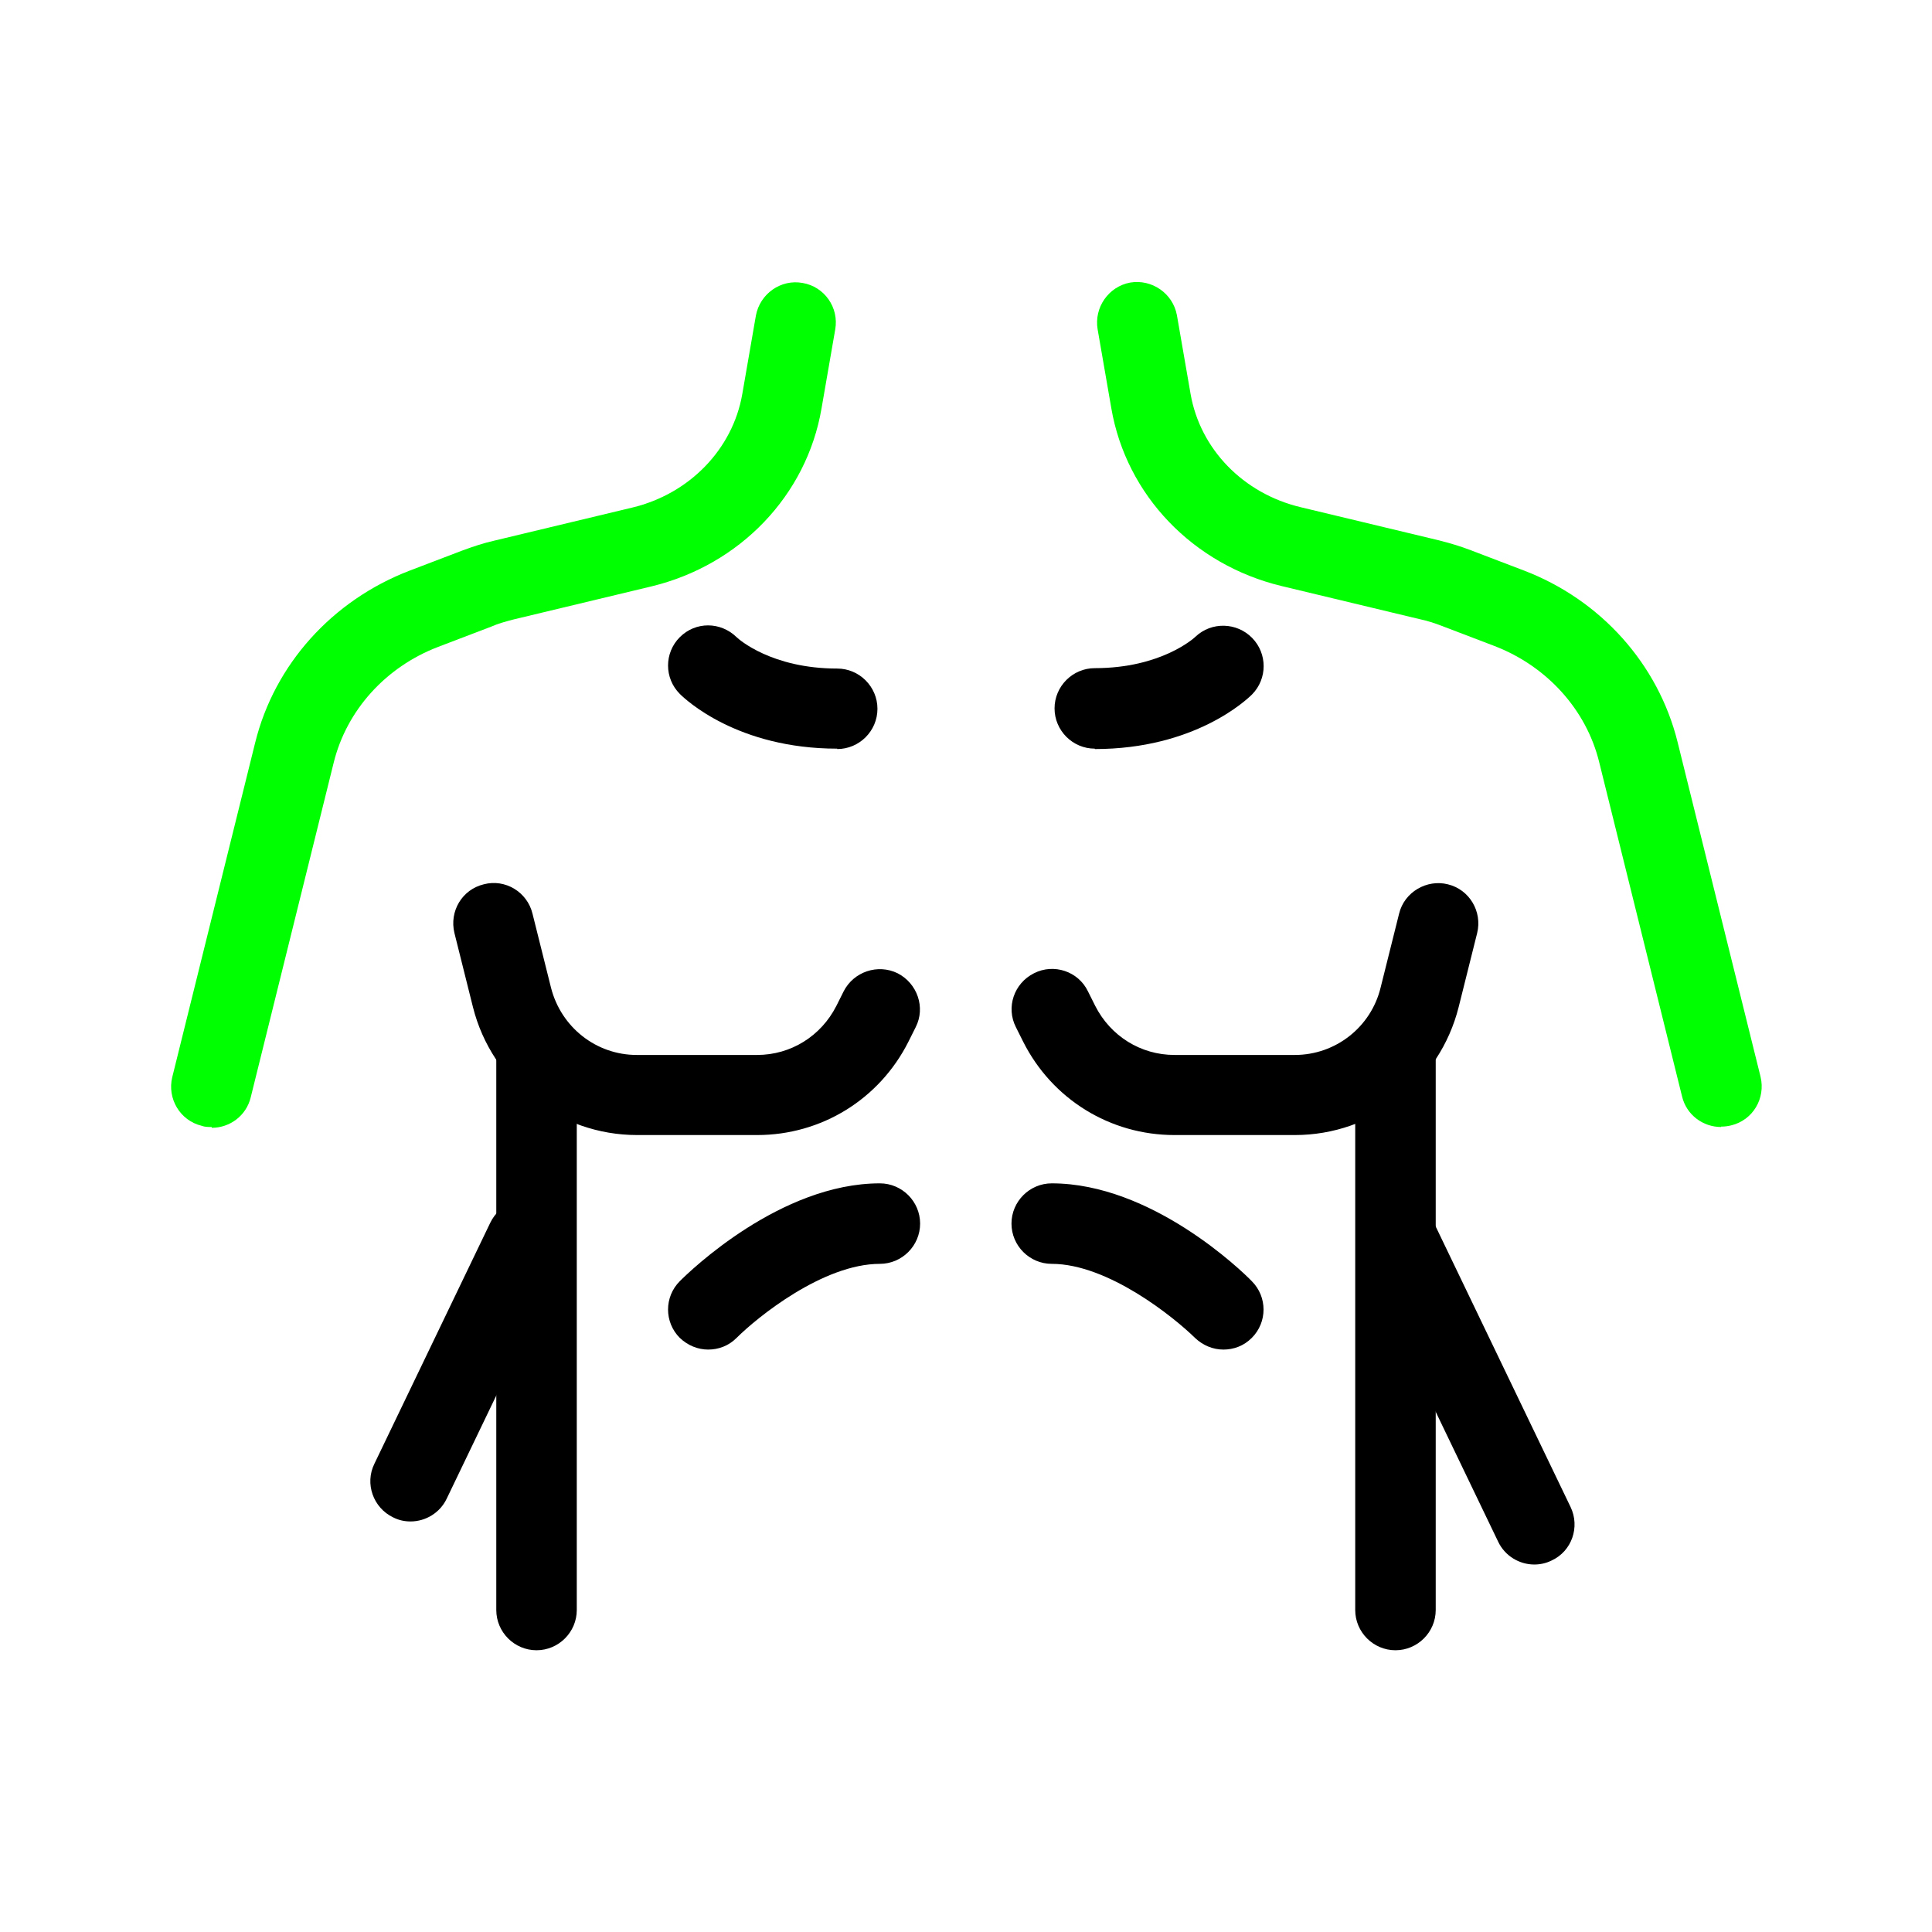
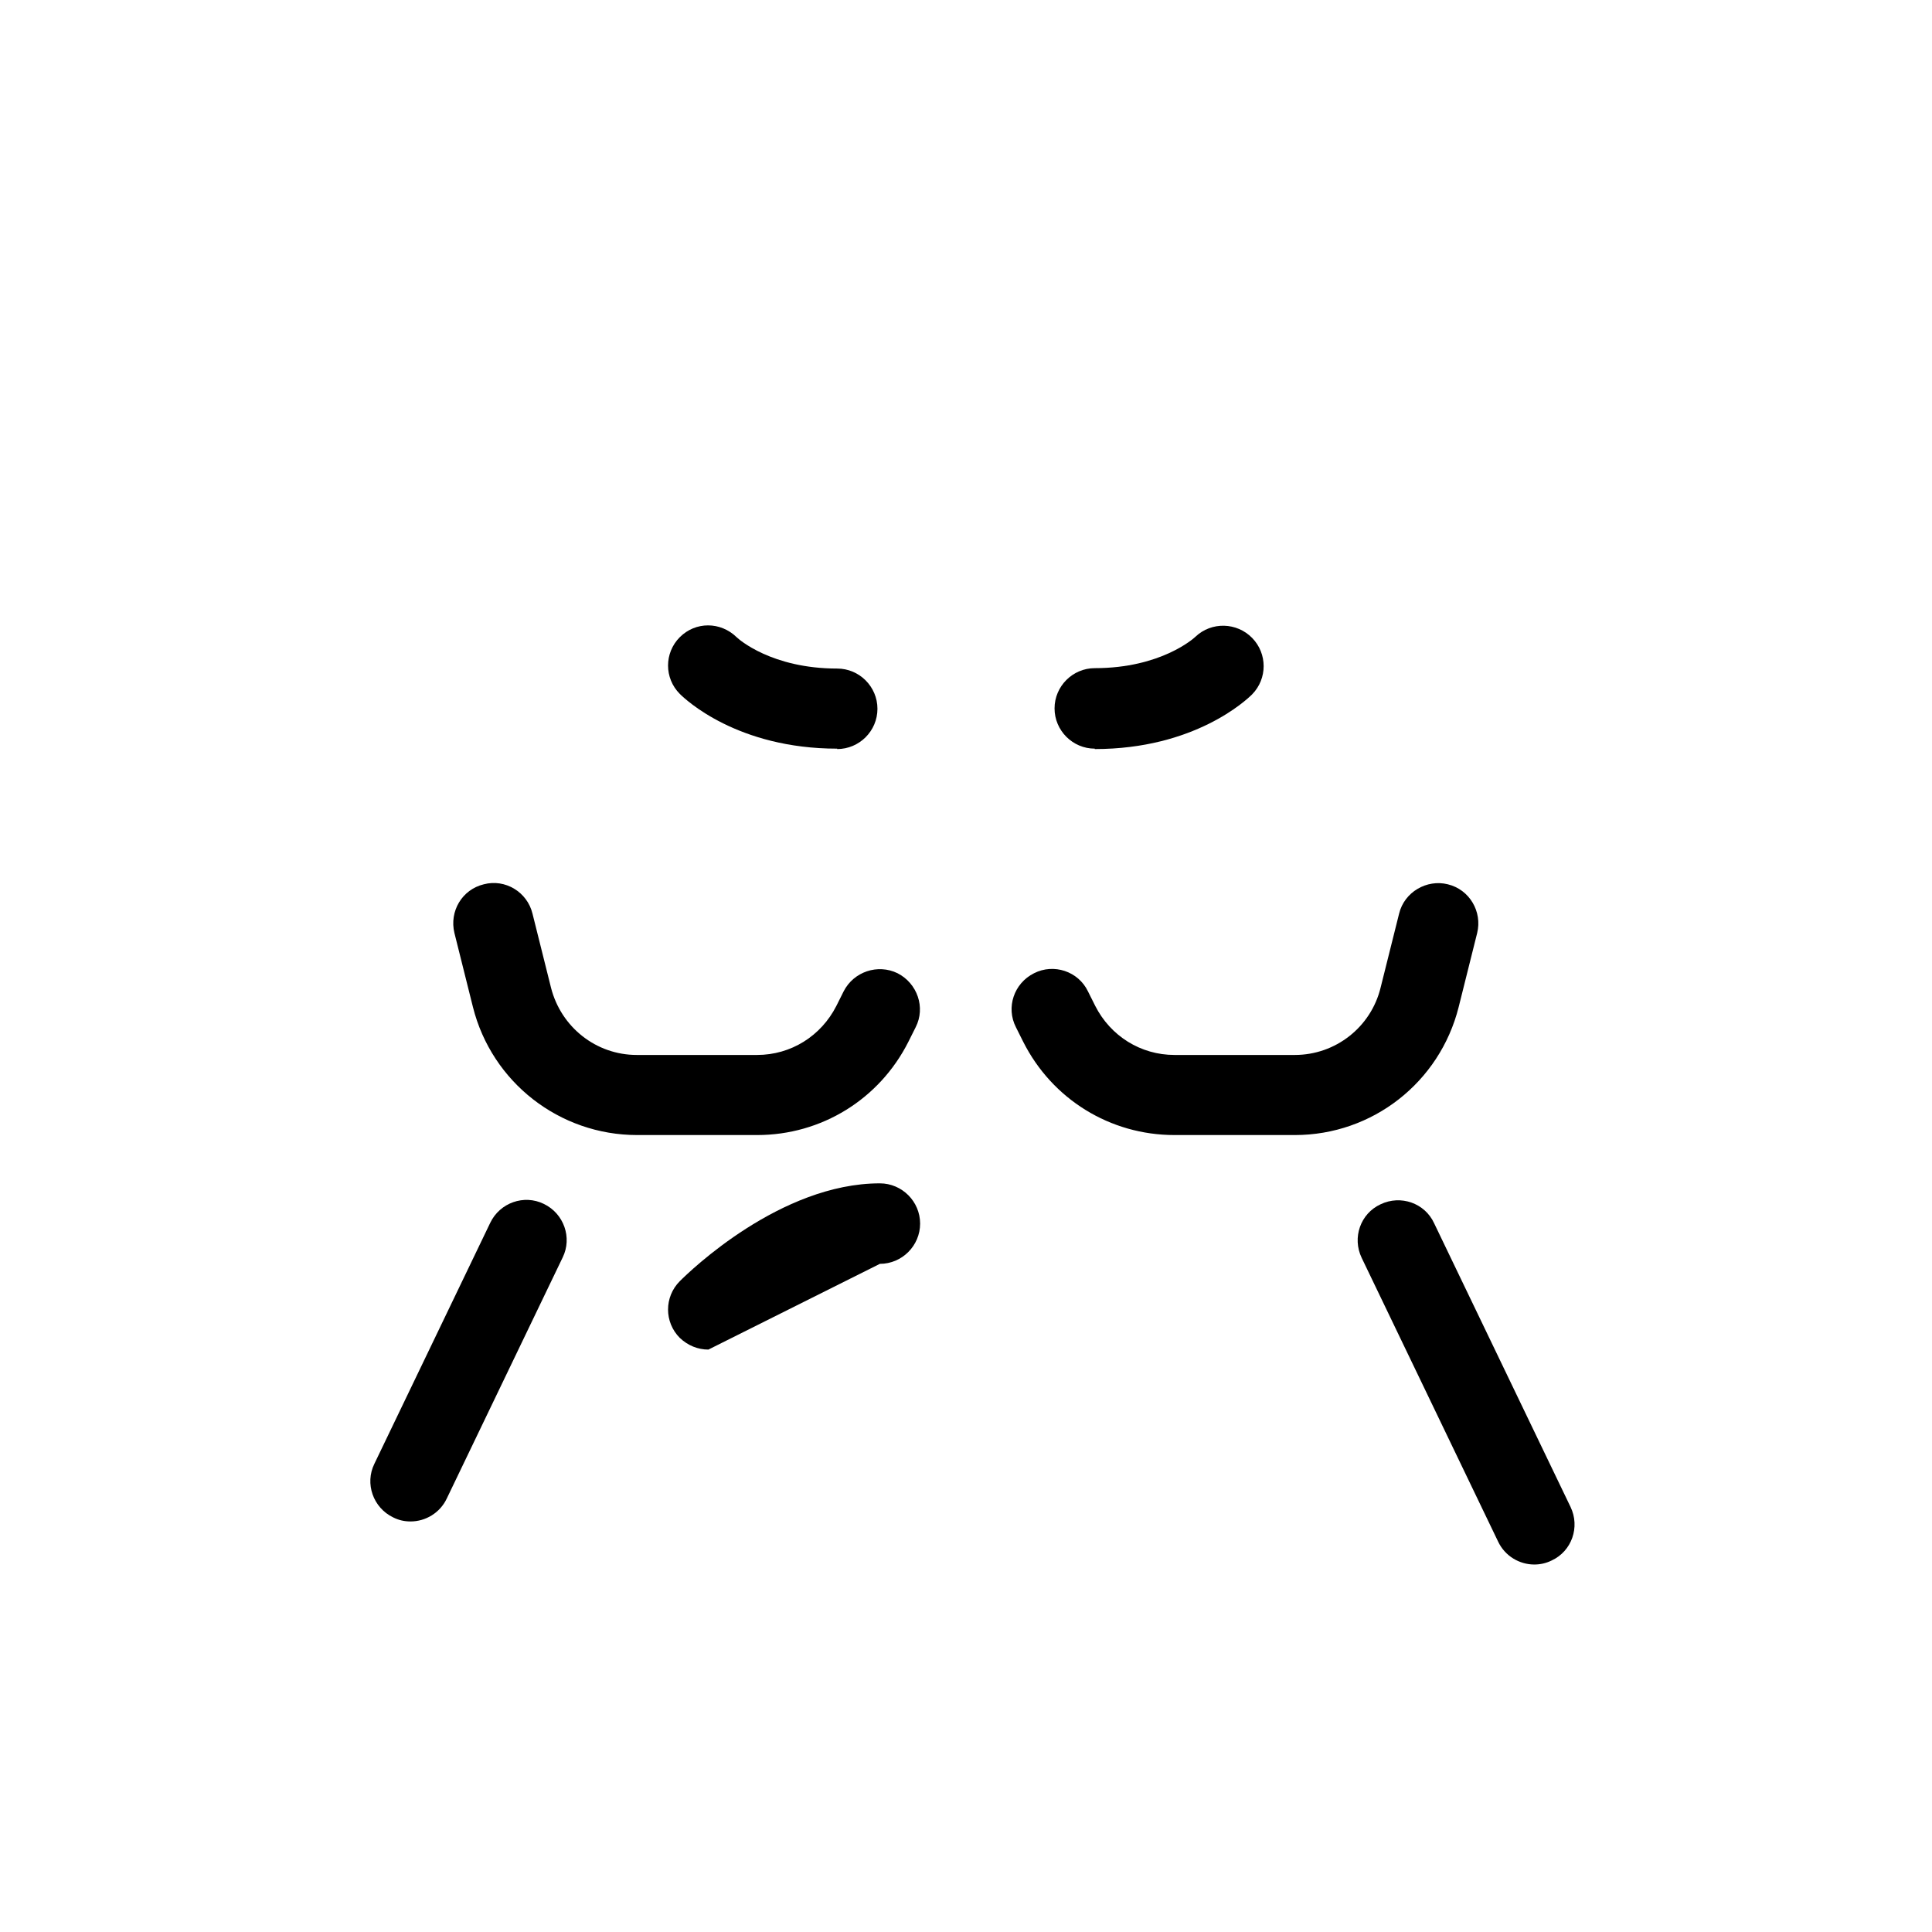
<svg xmlns="http://www.w3.org/2000/svg" id="Icons" viewBox="0 0 48 48">
  <defs>
    <style>.cls-1{fill:#000;}.cls-1,.cls-2{stroke-width:0px;}.cls-2{fill:lime;}</style>
  </defs>
-   <path class="cls-2" d="M42.76,28c-.45,0-.86-.3-.97-.76l-2.06-8.31c-.32-1.3-1.3-2.38-2.6-2.88l-1.31-.5c-.18-.07-.37-.13-.56-.17l-3.42-.82c-2.2-.53-3.86-2.26-4.23-4.42l-.34-1.96c-.09-.54.27-1.06.81-1.16.54-.09,1.06.27,1.16.81l.34,1.96c.24,1.37,1.31,2.47,2.73,2.81l3.42.82c.28.07.55.15.81.25l1.31.5c1.92.73,3.35,2.33,3.83,4.27l2.06,8.31c.13.54-.19,1.08-.73,1.21-.08.02-.16.03-.24.03h-.01Z" />
-   <path class="cls-2" d="M5.25,28c-.08,0-.16,0-.24-.03-.54-.13-.86-.68-.73-1.21l2.06-8.31c.48-1.94,1.91-3.53,3.83-4.27l1.31-.5c.27-.1.54-.19.81-.25l3.42-.82c1.42-.34,2.49-1.45,2.73-2.81l.34-1.96c.1-.54.62-.91,1.16-.81.54.09.91.61.81,1.16l-.34,1.96c-.37,2.16-2.03,3.89-4.23,4.42l-3.42.82c-.19.05-.38.1-.56.18l-1.31.5c-1.31.5-2.28,1.58-2.6,2.88l-2.06,8.31c-.11.46-.52.76-.97.76v-.02Z" />
  <path class="cls-1" d="M10.2,37.8c-.15,0-.29-.03-.43-.1-.5-.24-.71-.84-.47-1.33l2.88-5.99c.24-.5.84-.71,1.33-.47.5.24.71.84.47,1.33l-2.88,5.99c-.17.36-.53.57-.9.57Z" />
-   <path class="cls-1" d="M13.33,41c-.55,0-1-.45-1-1v-13.87c0-.55.45-1,1-1s1,.45,1,1v13.87c0,.55-.45,1-1,1Z" />
-   <path class="cls-1" d="M34.67,41c-.55,0-1-.45-1-1v-13.87c0-.55.45-1,1-1s1,.45,1,1v13.87c0,.55-.45,1-1,1Z" />
  <path class="cls-1" d="M38.12,38.87c-.37,0-.73-.21-.9-.57l-3.39-7.05c-.24-.5-.03-1.1.47-1.33.5-.24,1.1-.03,1.33.47l3.39,7.05c.24.5.03,1.1-.47,1.33-.14.07-.29.1-.43.1Z" />
  <path class="cls-1" d="M18.82,28.2h-2.99c-1.93,0-3.61-1.31-4.08-3.18l-.46-1.84c-.13-.54.19-1.08.73-1.21.53-.14,1.08.19,1.21.73l.46,1.84c.25.98,1.12,1.67,2.13,1.67h2.99c.84,0,1.59-.47,1.97-1.22l.18-.36c.25-.49.85-.69,1.34-.45.49.25.7.85.45,1.34l-.18.36c-.72,1.43-2.16,2.32-3.76,2.32h0Z" />
  <path class="cls-1" d="M32.17,28.2h-2.99c-1.6,0-3.04-.89-3.76-2.32l-.18-.36c-.25-.49-.05-1.09.45-1.34.49-.25,1.1-.05,1.34.45l.18.36c.38.75,1.13,1.22,1.97,1.22h2.99c1.01,0,1.89-.69,2.13-1.67l.46-1.84c.13-.54.69-.86,1.21-.73.54.13.86.68.73,1.21l-.46,1.84c-.47,1.87-2.14,3.18-4.07,3.18Z" />
  <path class="cls-1" d="M20.8,18.6c-2.48,0-3.77-1.22-3.91-1.36-.39-.39-.39-1.02,0-1.41.39-.39,1.01-.39,1.41,0,.05.05.87.78,2.5.78.55,0,1,.45,1,1s-.45,1-1,1h0Z" />
  <path class="cls-1" d="M27.2,18.6c-.55,0-1-.45-1-1s.45-1,1-1c1.65,0,2.47-.75,2.5-.78.4-.38,1.03-.36,1.41.03s.38,1.01,0,1.4c-.14.14-1.43,1.36-3.91,1.36h0Z" />
-   <path class="cls-1" d="M17.6,33.53c-.26,0-.51-.1-.71-.29-.39-.39-.39-1.02,0-1.41.25-.25,2.5-2.43,4.97-2.43.55,0,1,.45,1,1s-.45,1-1,1c-1.41,0-3.05,1.33-3.56,1.84-.2.2-.45.29-.71.29h0Z" />
-   <path class="cls-1" d="M30.4,33.53c-.26,0-.51-.1-.71-.29-.52-.51-2.16-1.84-3.56-1.84-.55,0-1-.45-1-1s.45-1,1-1c2.48,0,4.73,2.18,4.97,2.43.39.39.39,1.02,0,1.41-.2.2-.45.29-.71.29h0Z" />
+   <path class="cls-1" d="M17.6,33.53c-.26,0-.51-.1-.71-.29-.39-.39-.39-1.02,0-1.41.25-.25,2.5-2.43,4.97-2.43.55,0,1,.45,1,1s-.45,1-1,1h0Z" />
</svg>